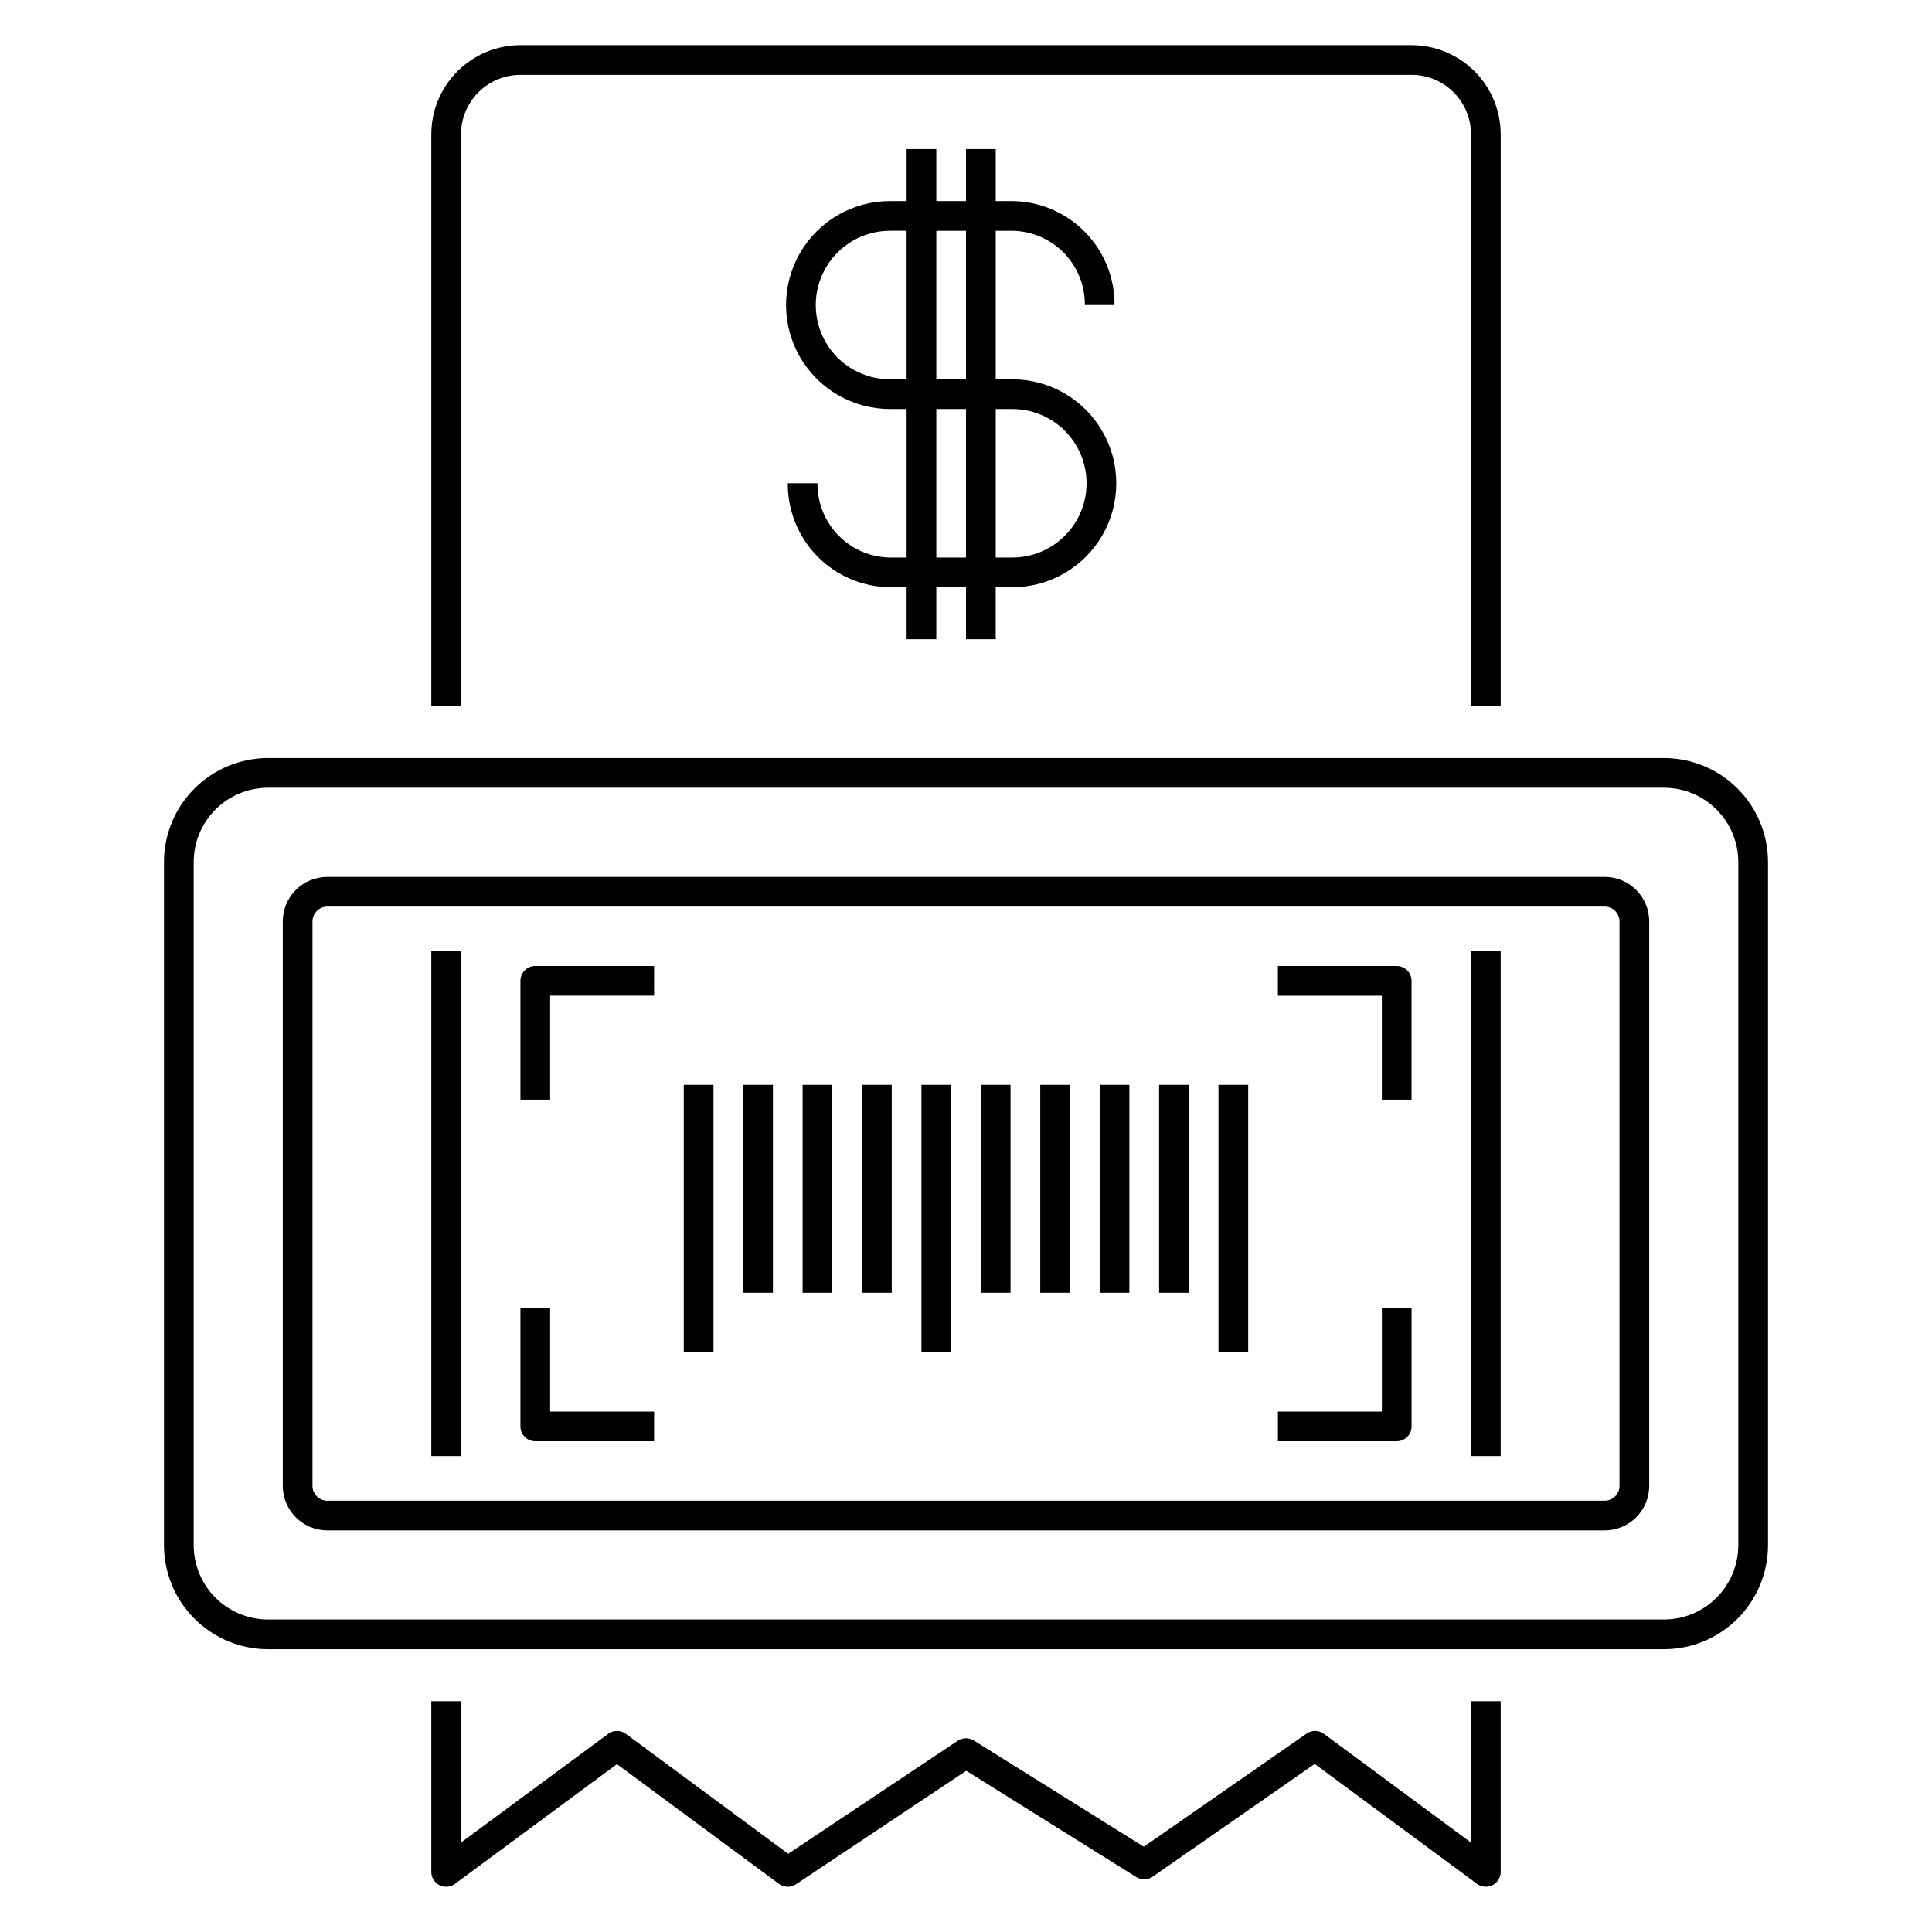
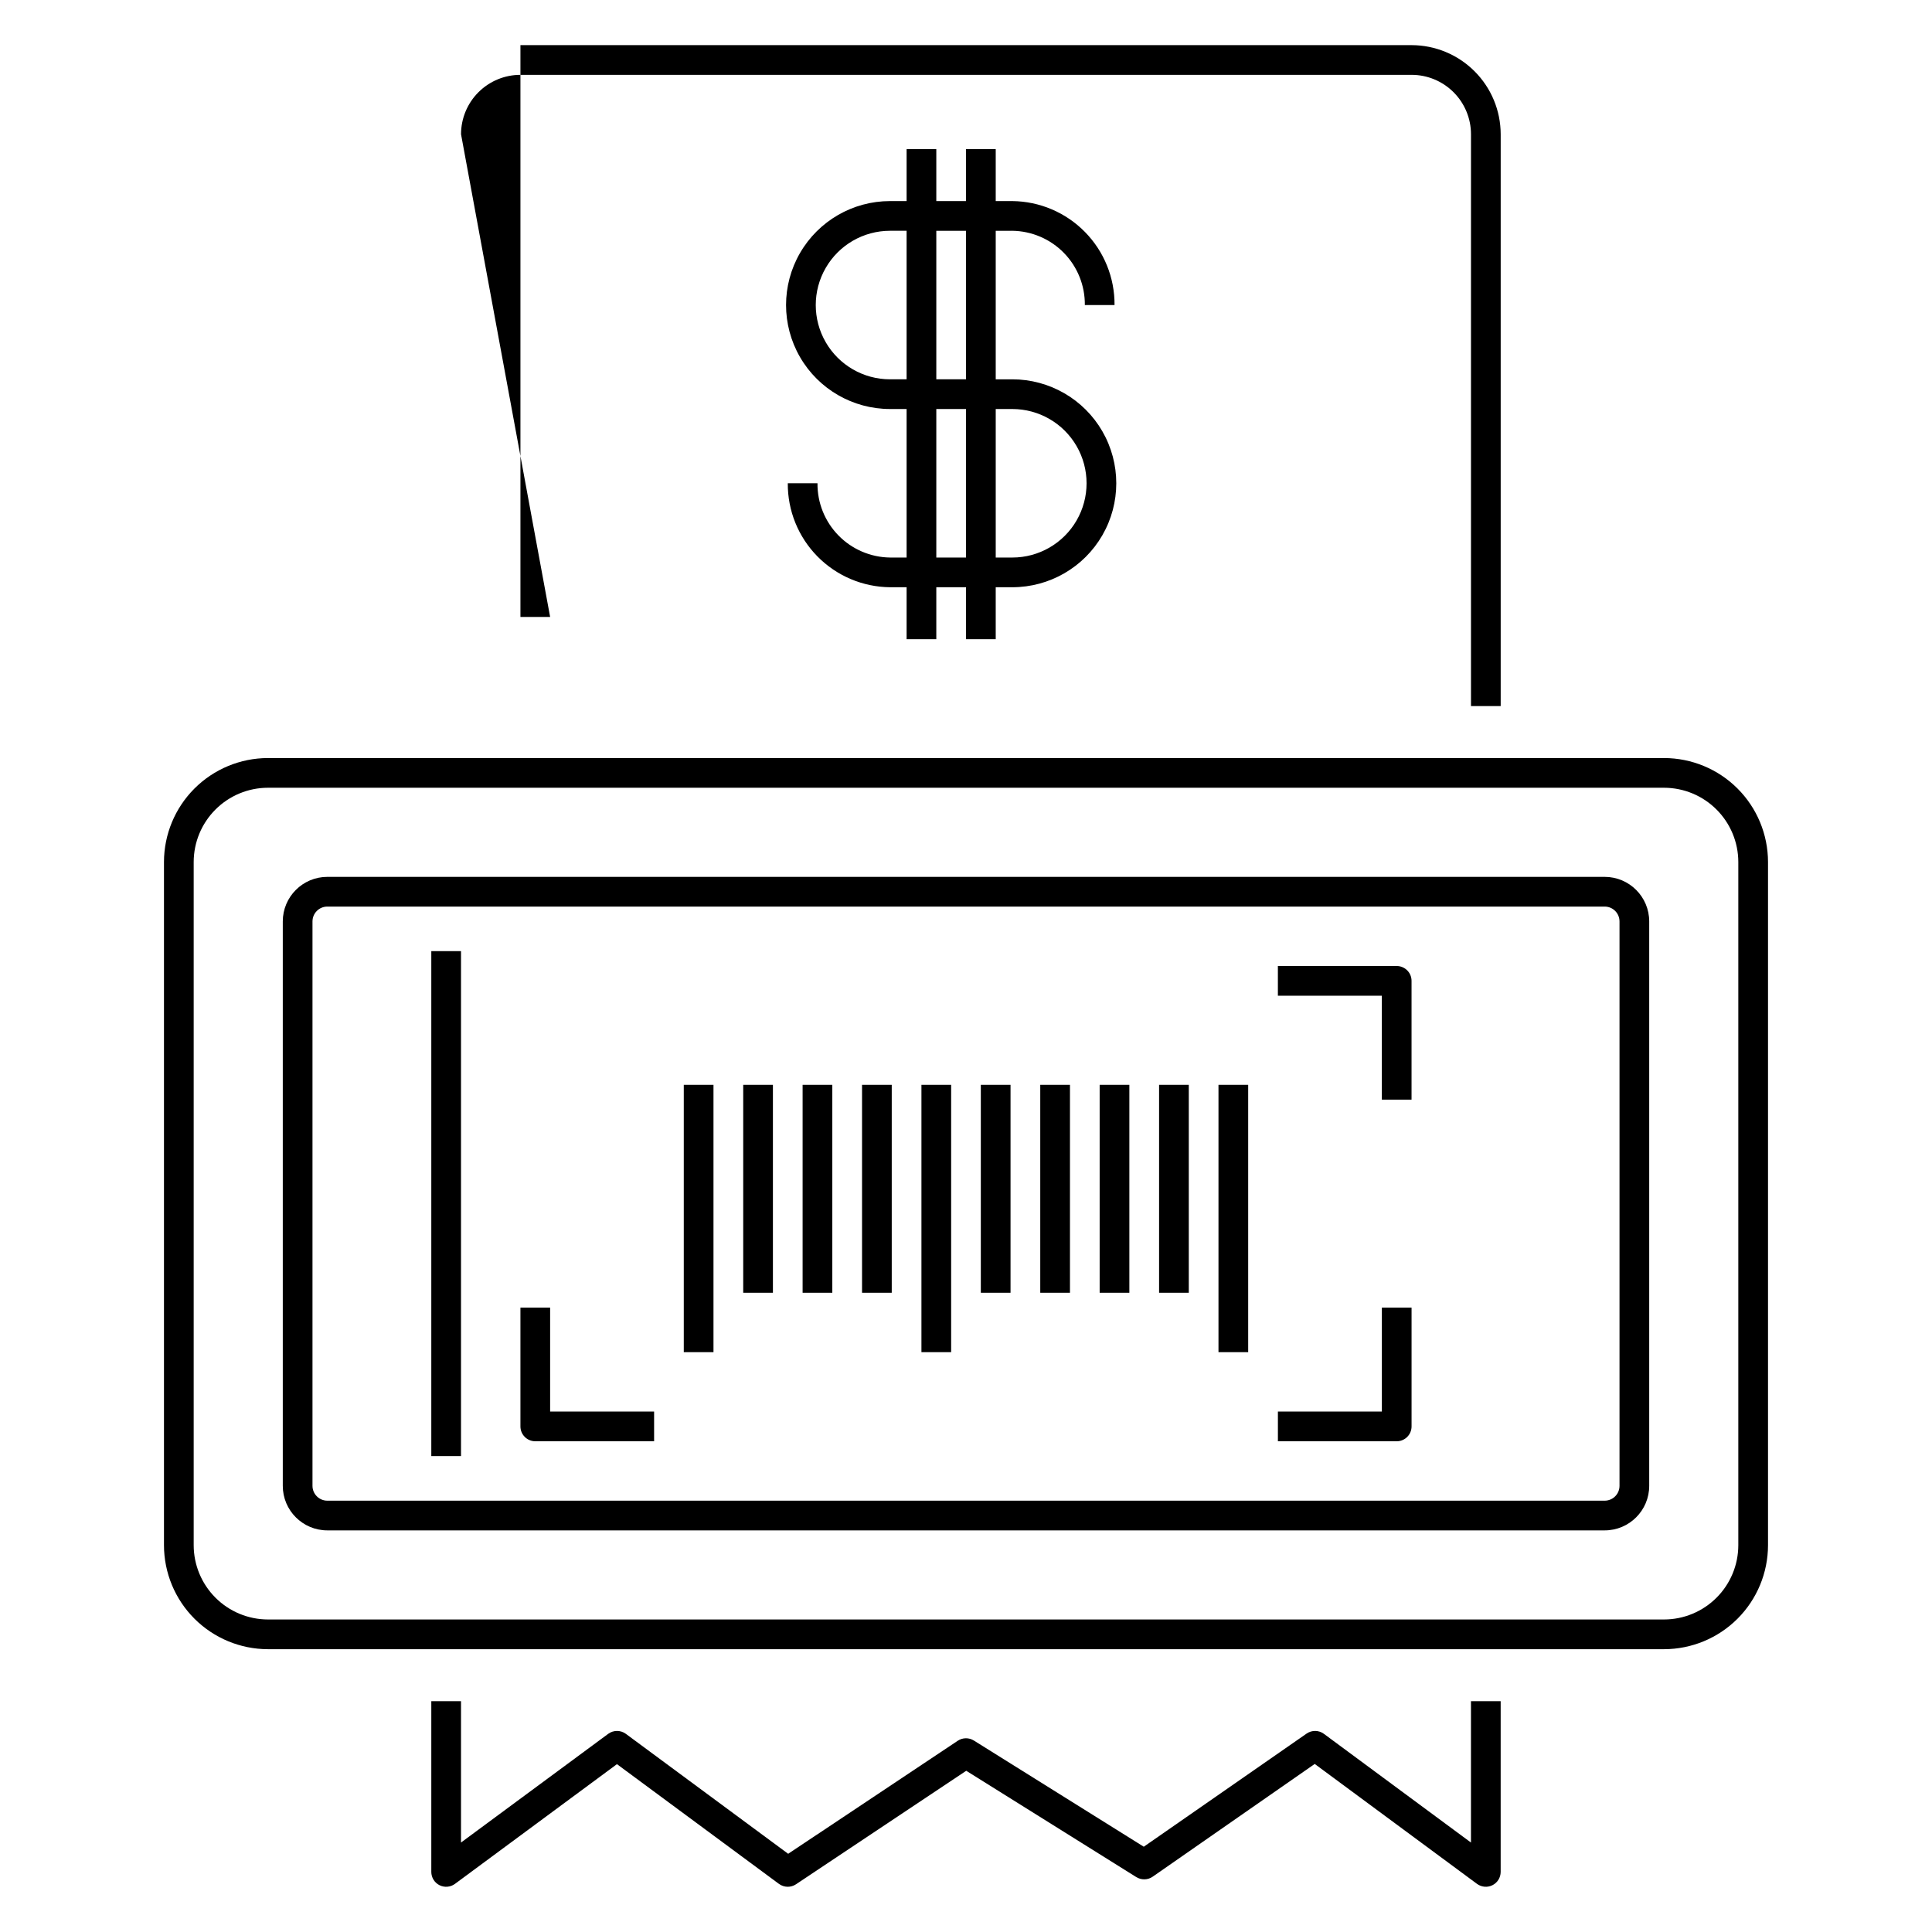
<svg xmlns="http://www.w3.org/2000/svg" fill="#000000" width="800px" height="800px" version="1.1" viewBox="144 144 512 512">
  <g>
    <path d="m258.3 594.83v45.262c0.008 1.484 0.848 2.84 2.172 3.504 1.328 0.668 2.914 0.527 4.106-0.355l42.922-31.723 42.922 31.723h0.004c1.332 0.988 3.144 1.035 4.523 0.113l45.117-30.078 45.074 28.176 0.004-0.004c1.336 0.832 3.039 0.793 4.328-0.105l42.945-29.879 43 31.777c1.191 0.883 2.781 1.023 4.106 0.355 1.328-0.664 2.164-2.019 2.172-3.504v-45.262h-7.871v37.465l-38.969-28.805c-1.355-1.008-3.203-1.031-4.59-0.07l-43.148 29.98-45.031-28.141c-1.312-0.82-2.984-0.797-4.273 0.062l-44.934 29.953-43.016-31.785c-1.391-1.031-3.293-1.031-4.684 0l-39.004 28.801v-37.461z" />
-     <path d="m266.18 179.58c0-4.176 1.656-8.18 4.609-11.133s6.957-4.613 11.133-4.613h236.16c4.176 0 8.18 1.66 11.133 4.613 2.953 2.953 4.613 6.957 4.613 11.133v151.54h7.871v-151.54c-0.008-6.262-2.496-12.266-6.926-16.691-4.426-4.43-10.43-6.918-16.691-6.926h-236.16c-6.262 0.008-12.266 2.496-16.691 6.926-4.43 4.426-6.918 10.43-6.926 16.691v151.54h7.871z" />
+     <path d="m266.18 179.58c0-4.176 1.656-8.18 4.609-11.133s6.957-4.613 11.133-4.613h236.16c4.176 0 8.18 1.66 11.133 4.613 2.953 2.953 4.613 6.957 4.613 11.133v151.54h7.871v-151.54c-0.008-6.262-2.496-12.266-6.926-16.691-4.426-4.43-10.43-6.918-16.691-6.926h-236.16v151.54h7.871z" />
    <path d="m584.99 344.89h-369.98c-7.305 0.008-14.309 2.914-19.477 8.078-5.164 5.164-8.07 12.168-8.078 19.473v181.06c0.008 7.305 2.914 14.309 8.078 19.473 5.168 5.164 12.172 8.07 19.477 8.078h369.98c7.305-0.008 14.309-2.914 19.473-8.078 5.164-5.164 8.07-12.168 8.078-19.473v-181.06c-0.008-7.305-2.914-14.309-8.078-19.473-5.164-5.164-12.168-8.07-19.473-8.078zm19.68 208.61c-0.008 5.215-2.082 10.219-5.773 13.906-3.688 3.691-8.691 5.766-13.906 5.773h-369.98c-5.219-0.008-10.223-2.082-13.91-5.773-3.691-3.688-5.766-8.691-5.773-13.906v-181.06c0.008-5.215 2.082-10.219 5.773-13.906 3.688-3.691 8.691-5.766 13.91-5.773h369.98c5.215 0.008 10.219 2.082 13.906 5.773 3.691 3.688 5.766 8.691 5.773 13.906z" />
    <path d="m569.25 376.38h-338.5c-6.519 0-11.809 5.285-11.809 11.809v149.57c0 6.523 5.289 11.809 11.809 11.809h338.5c6.523 0 11.809-5.285 11.809-11.809v-149.57c0-6.523-5.285-11.809-11.809-11.809zm3.938 161.38c0 1.047-0.414 2.047-1.152 2.785s-1.742 1.152-2.785 1.152h-338.5c-2.172 0-3.938-1.762-3.938-3.938v-149.57c0-2.176 1.766-3.938 3.938-3.938h338.5c1.043 0 2.047 0.414 2.785 1.152s1.152 1.742 1.152 2.785z" />
-     <path d="m281.92 403.93v31.488h7.871v-27.551h27.551l0.004-7.871h-31.488c-2.176 0-3.938 1.762-3.938 3.934z" />
    <path d="m289.79 490.53h-7.871v31.488c0 1.043 0.414 2.043 1.152 2.781 0.738 0.738 1.738 1.152 2.785 1.152h31.488v-7.871h-27.555z" />
    <path d="m510.21 518.08h-27.551v7.871h31.488c1.043 0 2.043-0.414 2.781-1.152s1.152-1.738 1.152-2.781v-31.488h-7.871z" />
    <path d="m514.14 400h-31.488v7.871h27.551v27.551h7.871v-31.488c0-1.043-0.414-2.043-1.152-2.781-0.738-0.738-1.738-1.152-2.781-1.152z" />
    <path d="m412.27 205.16c5.156 0.07 10.078 2.18 13.68 5.867 3.602 3.691 5.598 8.66 5.543 13.816h7.871c0.051-7.246-2.769-14.215-7.852-19.379-5.078-5.164-11.996-8.105-19.242-8.176h-4.394v-13.773h-7.871v13.777l-7.875-0.004v-13.773h-7.871v13.777l-4.394-0.004c-9.844 0-18.941 5.254-23.863 13.777-4.922 8.523-4.922 19.027 0 27.551 4.922 8.527 14.02 13.777 23.863 13.777h4.394v39.359h-4.394c-5.156-0.066-10.078-2.176-13.68-5.867-3.602-3.688-5.598-8.656-5.543-13.812h-7.871c-0.051 7.242 2.769 14.211 7.852 19.379 5.078 5.164 11.996 8.105 19.242 8.172h4.394v13.777h7.871v-13.777h7.871l0.004 13.777h7.871v-13.777h4.398-0.004c9.844 0 18.941-5.25 23.863-13.773 4.922-8.527 4.922-19.027 0-27.555-4.922-8.523-14.02-13.773-23.863-13.773h-4.394v-39.359zm-32.41 39.359 0.004 0.004c-7.031 0-13.531-3.754-17.043-9.84-3.516-6.09-3.516-13.594 0-19.68 3.512-6.09 10.012-9.844 17.043-9.844h4.394v39.359zm12.27 47.234v-39.359h7.871v39.359zm20.141-39.359c7.031 0 13.531 3.75 17.043 9.84 3.516 6.09 3.516 13.59 0 19.68-3.512 6.09-10.012 9.84-17.043 9.84h-4.394v-39.359zm-12.266-7.871h-7.875v-39.359h7.871z" />
    <path d="m325.21 431.49h7.871v70.848h-7.871z" />
    <path d="m340.96 431.49h7.871v55.105h-7.871z" />
    <path d="m356.7 431.49h7.871v55.105h-7.871z" />
    <path d="m372.45 431.49h7.871v55.105h-7.871z" />
    <path d="m388.19 431.49h7.871v70.848h-7.871z" />
    <path d="m403.93 431.49h7.871v55.105h-7.871z" />
    <path d="m419.68 431.49h7.871v55.105h-7.871z" />
    <path d="m435.42 431.49h7.871v55.105h-7.871z" />
    <path d="m451.17 431.49h7.871v55.105h-7.871z" />
    <path d="m466.91 431.49h7.871v70.848h-7.871z" />
    <path d="m258.3 396.06h7.871v133.82h-7.871z" />
-     <path d="m533.82 396.06h7.871v133.82h-7.871z" />
  </g>
</svg>